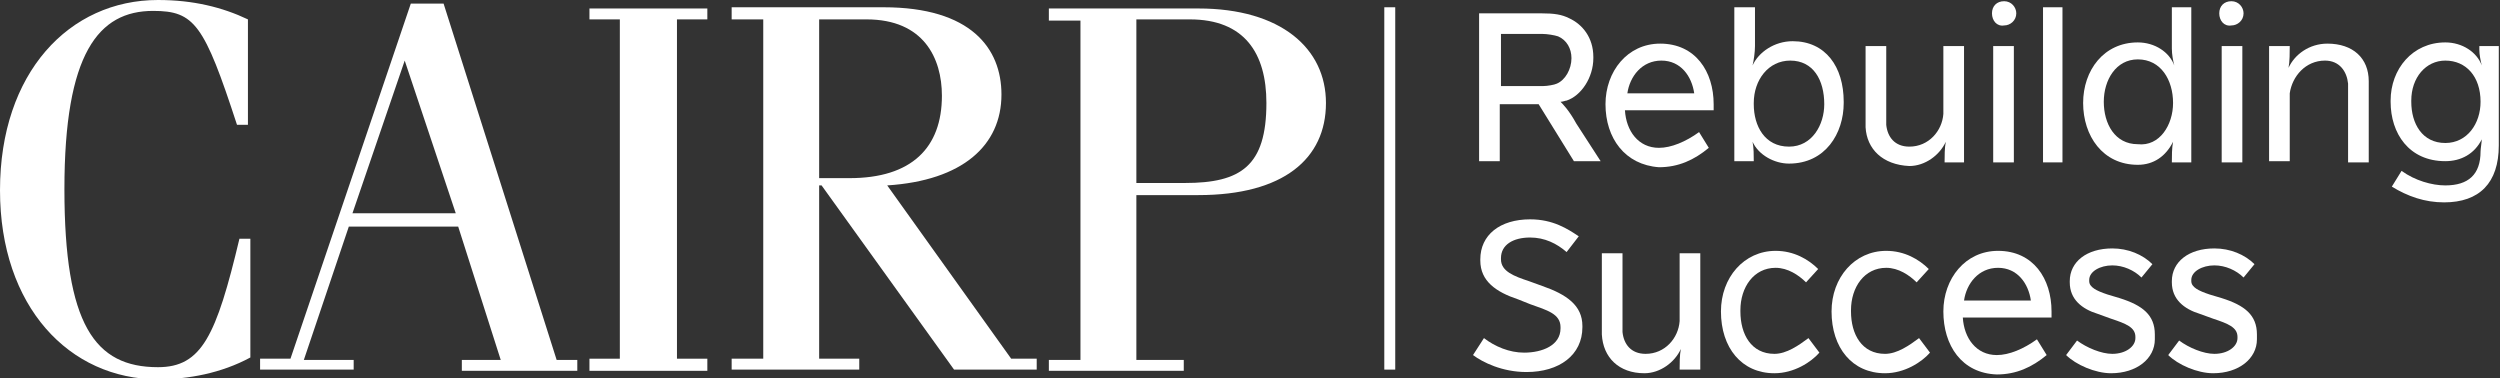
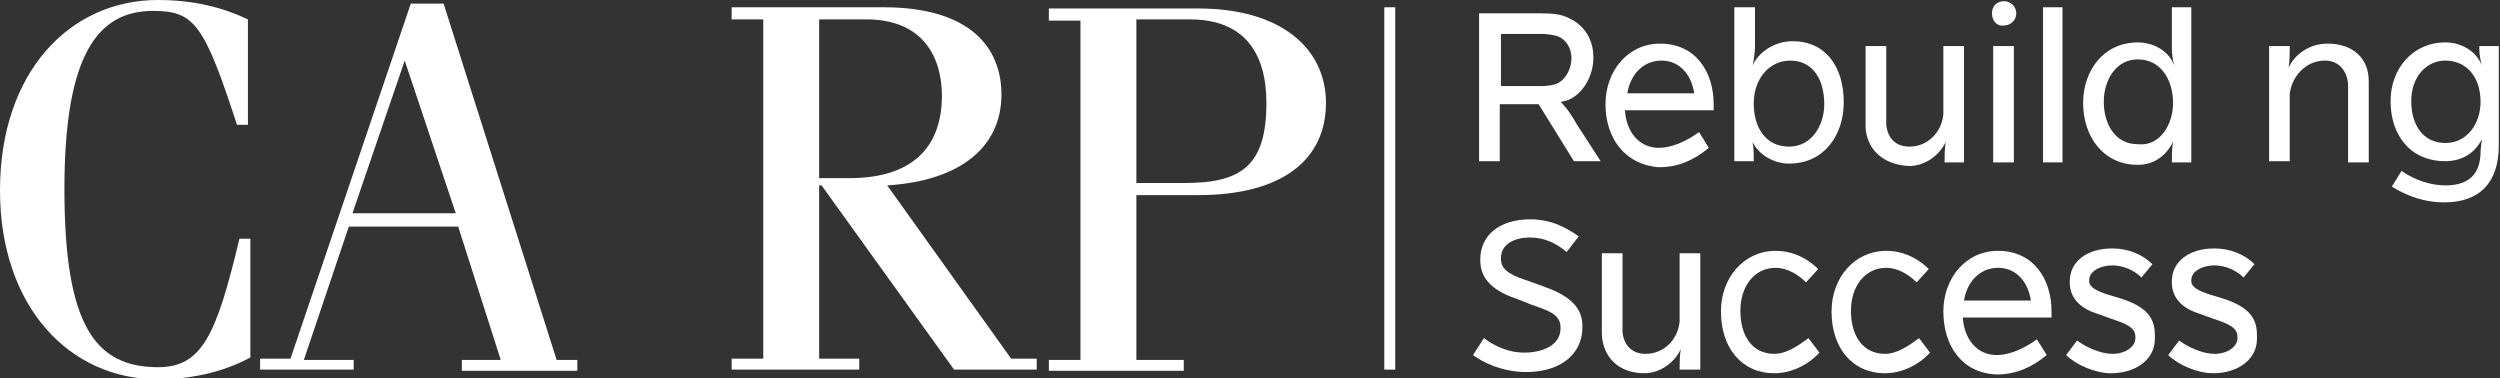
<svg xmlns="http://www.w3.org/2000/svg" width="324" height="49" viewBox="0 0 324 49" fill="none">
  <rect x="0" y="0" width="324" height="49" fill="#333333" stroke="none" />
  <g clip-path="url(#clip0)">
    <path d="M32.132 16.176H30.715C26.462 3.141 25.202 1.413 19.846 1.413C12.758 1.413 8.348 6.91 8.348 24.5C8.348 42.09 12.286 47.587 20.476 47.587C26.147 47.587 28.037 43.503 31.03 30.939H32.447V46.33C28.667 48.372 24.414 49.157 20.476 49.157C8.978 49.157 0 39.734 0 24.657C0 9.423 8.978 0 20.476 0C25.044 0 28.825 0.942 32.132 2.513V16.176Z" fill="white" />
    <path d="M52.451 7.853L59.066 27.641H45.678L52.451 7.853ZM45.836 48.058V46.644H39.378L45.206 29.369H59.382L64.894 46.644H59.854V48.058H74.818V46.644H72.14L57.491 0.471H53.239L37.645 46.487H33.707V47.901H45.836V48.058Z" fill="white" />
-     <path d="M76.393 48.058V46.487H80.331V2.513H76.393V1.099H91.671V2.513H87.734V46.487H91.671V48.058H76.393Z" fill="white" />
    <path d="M106.162 2.513H112.305C119.708 2.513 122.071 7.539 122.071 12.407C122.071 19.16 118.133 23.087 110.1 23.087H106.162V2.513ZM111.36 47.901V46.487H106.162V24.029H106.477L123.646 47.901H134.357V46.487H131.049L114.983 24.029C124.749 23.401 129.789 18.846 129.789 12.25C129.789 6.282 125.851 0.942 114.511 0.942H94.822V2.513H98.917V46.487H94.822V47.901H111.36Z" fill="white" />
    <path d="M147.273 2.513H154.203C161.291 2.513 164.126 6.91 164.126 13.349C164.126 21.516 160.819 23.715 153.573 23.715H147.273V2.513ZM153.416 48.058V46.644H147.273V25.285H155.306C166.331 25.285 171.844 20.574 171.844 13.349C171.844 6.282 166.016 1.099 155.306 1.099H135.932V2.67H140.027V46.644H135.932V48.058H153.416Z" fill="white" />
    <path d="M200.039 11.151C200.512 11.151 201.457 10.994 201.772 10.836C202.874 10.365 203.662 8.952 203.662 7.538C203.662 6.282 203.032 5.183 201.929 4.712C201.457 4.554 200.512 4.397 199.881 4.397H194.526V11.151H200.039ZM192.006 1.728H199.724C201.457 1.728 202.402 1.885 203.347 2.356C205.079 3.141 206.497 4.869 206.497 7.381V7.538C206.497 10.051 204.922 12.407 203.032 13.035C202.874 13.035 202.559 13.192 202.244 13.192C202.559 13.506 203.347 14.292 204.292 16.019L207.442 20.888H203.977L199.409 13.506H194.369V20.888H191.691V1.728H192.006Z" fill="white" />
    <path d="M219.57 12.093C219.255 9.894 217.838 7.853 215.318 7.853C212.797 7.853 211.222 9.894 210.907 12.093H219.57ZM208.072 13.506C208.072 9.266 210.907 5.654 215.16 5.654C219.728 5.654 222.09 9.266 222.09 13.506V14.292H210.592C210.75 16.962 212.325 19.16 215.003 19.16C216.578 19.16 218.468 18.375 220.2 17.119L221.46 19.16C219.57 20.731 217.523 21.673 215.003 21.673C210.592 21.359 208.072 17.904 208.072 13.506Z" fill="white" />
    <path d="M236.424 13.507C236.424 10.366 235.006 7.853 232.014 7.853C229.178 7.853 227.288 10.366 227.288 13.349V13.507C227.288 16.333 228.706 19.003 231.856 19.003C234.849 19.003 236.424 16.176 236.424 13.507ZM224.926 0.942H227.446V5.968C227.446 6.753 227.288 7.853 227.131 8.481C227.918 6.753 229.966 5.34 232.329 5.34C236.581 5.34 238.944 8.638 238.944 13.192V13.349C238.944 17.276 236.581 21.202 231.856 21.202C229.966 21.202 227.918 20.103 227.131 18.375C227.288 19.16 227.288 20.103 227.288 20.888H224.768V0.942H224.926Z" fill="white" />
    <path d="M241.779 16.491C241.779 16.176 241.779 15.548 241.779 15.077V5.968H244.457V15.077C244.457 15.391 244.457 15.862 244.457 16.176C244.614 17.747 245.56 19.003 247.45 19.003C249.97 19.003 251.702 16.962 251.86 14.763C251.86 14.292 251.86 13.821 251.86 13.507V5.968H254.538V21.045H252.018C252.018 20.26 252.018 19.16 252.175 18.375C251.387 20.103 249.497 21.516 247.45 21.516C243.984 21.359 241.937 19.317 241.779 16.491Z" fill="white" />
    <path d="M258.318 5.968H260.996V21.045H258.318V5.968ZM258.16 1.728C258.16 0.785 258.79 0.157 259.736 0.157C260.681 0.157 261.311 0.942 261.311 1.728C261.311 2.67 260.523 3.298 259.736 3.298C258.79 3.455 258.16 2.67 258.16 1.728Z" fill="white" />
    <path d="M267.296 0.942H264.776V21.045H267.296V0.942Z" fill="white" />
    <path d="M281.629 13.349C281.629 10.366 280.054 7.696 277.062 7.696C274.226 7.696 272.651 10.366 272.651 13.192C272.651 16.019 274.069 18.689 277.062 18.689C279.897 19.003 281.629 16.176 281.629 13.349ZM269.974 13.349C269.974 9.109 272.651 5.497 277.062 5.497C279.267 5.497 281.157 6.753 281.787 8.481C281.629 7.853 281.472 7.067 281.472 6.282V0.942H283.992V21.045H281.472C281.472 20.26 281.472 19.16 281.629 18.375C280.684 20.26 279.109 21.359 277.062 21.359C272.494 21.359 269.974 17.59 269.974 13.349Z" fill="white" />
-     <path d="M287.93 5.968H290.608V21.045H287.93V5.968ZM287.615 1.728C287.615 0.785 288.245 0.157 289.19 0.157C290.135 0.157 290.765 0.942 290.765 1.728C290.765 2.67 289.978 3.298 289.19 3.298C288.245 3.455 287.615 2.67 287.615 1.728Z" fill="white" />
    <path d="M294.231 5.968H296.751C296.751 6.753 296.751 8.01 296.593 8.795C297.381 7.067 299.271 5.654 301.634 5.654C304.941 5.654 306.989 7.538 306.989 10.522C306.989 10.836 306.989 11.465 306.989 11.936V21.045H304.311V11.936C304.311 11.622 304.311 11.151 304.311 10.836C304.154 9.266 303.209 7.853 301.319 7.853C298.798 7.853 297.066 9.894 296.751 12.093C296.751 12.407 296.751 13.035 296.751 13.349V20.888H294.073V5.968H294.231Z" fill="white" />
    <path d="M321.48 13.192C321.48 9.894 319.59 7.853 316.912 7.853C314.392 7.853 312.502 10.051 312.502 13.035V13.192C312.502 16.019 313.919 18.532 316.912 18.532C319.747 18.532 321.48 16.019 321.48 13.192ZM309.981 24.186L311.242 22.144C312.974 23.401 315.179 24.029 316.912 24.029C319.905 24.029 321.48 22.615 321.48 19.631C321.48 19.317 321.637 18.375 321.637 18.061C320.692 19.945 318.96 20.888 316.912 20.888C312.187 20.888 309.824 17.276 309.824 13.192V13.035C309.824 8.952 312.659 5.497 316.912 5.497C319.117 5.497 321.007 6.753 321.637 8.481C321.48 7.853 321.322 7.067 321.322 6.439V5.968H323.843V18.846C323.843 23.715 321.322 26.228 316.755 26.228C314.234 26.228 312.029 25.442 309.981 24.186Z" fill="white" />
    <path d="M190.903 46.016L192.321 43.817C193.739 44.917 195.629 45.702 197.519 45.702C199.881 45.702 202.244 44.76 202.244 42.561V42.404C202.244 40.676 200.511 40.205 198.306 39.42L196.731 38.792C193.896 37.849 191.848 36.436 191.848 33.766V33.609C191.848 30.468 194.369 28.426 198.306 28.426C201.299 28.426 203.189 29.683 204.607 30.625L203.032 32.667C201.772 31.567 200.196 30.782 198.306 30.782C196.101 30.782 194.526 31.724 194.526 33.452V33.609C194.526 35.179 196.259 35.808 198.149 36.436L199.881 37.064C203.032 38.163 205.079 39.577 205.079 42.247V42.404C205.079 46.016 202.087 48.215 197.834 48.215C194.684 48.215 192.163 46.958 190.903 46.016Z" fill="white" />
    <path d="M207.599 43.346C207.599 43.032 207.599 42.404 207.599 41.933V32.824H210.277V41.933C210.277 42.247 210.277 42.718 210.277 43.032C210.435 44.603 211.38 45.859 213.27 45.859C215.79 45.859 217.523 43.817 217.68 41.619C217.68 41.147 217.68 40.676 217.68 40.362V32.824H220.358V47.901H217.68C217.68 47.115 217.68 46.016 217.838 45.231C217.05 46.958 215.16 48.372 213.112 48.372C209.805 48.372 207.757 46.33 207.599 43.346Z" fill="white" />
    <path d="M223.035 40.362C223.035 35.965 226.028 32.51 230.123 32.51C232.486 32.51 234.376 33.609 235.636 34.865L234.061 36.593C233.116 35.651 231.699 34.709 230.123 34.709C227.288 34.709 225.556 37.221 225.556 40.205V40.362C225.556 43.346 226.973 45.859 229.966 45.859C231.541 45.859 233.116 44.76 234.376 43.818L235.794 45.702C234.691 46.959 232.486 48.372 229.966 48.372C225.713 48.372 223.035 45.074 223.035 40.362Z" fill="white" />
    <path d="M237.369 40.362C237.369 35.965 240.362 32.51 244.457 32.51C246.82 32.51 248.71 33.609 249.97 34.865L248.395 36.593C247.45 35.651 246.032 34.709 244.457 34.709C241.622 34.709 239.889 37.221 239.889 40.205V40.362C239.889 43.346 241.307 45.859 244.3 45.859C245.875 45.859 247.45 44.76 248.71 43.818L250.128 45.702C249.025 46.959 246.82 48.372 244.3 48.372C240.047 48.372 237.369 45.074 237.369 40.362Z" fill="white" />
    <path d="M263.201 38.949C262.886 36.75 261.468 34.709 258.948 34.709C256.428 34.709 254.853 36.75 254.538 38.949H263.201ZM251.86 40.362C251.86 36.122 254.695 32.51 258.948 32.51C263.516 32.51 265.879 36.122 265.879 40.362V41.148H254.38C254.538 43.818 256.113 46.016 258.791 46.016C260.366 46.016 262.256 45.231 263.988 43.974L265.249 46.016C263.358 47.587 261.311 48.529 258.791 48.529C254.223 48.372 251.86 44.76 251.86 40.362Z" fill="white" />
    <path d="M267.769 46.016L269.186 44.132C270.446 45.074 272.336 45.859 273.754 45.859C275.487 45.859 276.747 44.917 276.747 43.817V43.66C276.747 42.404 275.487 41.933 273.596 41.304L271.864 40.676C269.816 40.048 268.241 38.792 268.241 36.593V36.436C268.241 33.923 270.446 32.196 273.754 32.196C275.802 32.196 277.692 32.981 278.952 34.237L277.534 35.965C276.589 35.023 275.172 34.394 273.754 34.394C272.179 34.394 270.761 35.179 270.761 36.279V36.436C270.761 37.221 271.706 37.692 273.124 38.163L274.699 38.635C277.692 39.577 279.267 40.833 279.267 43.346V43.974C279.267 46.487 276.904 48.372 273.596 48.372C271.549 48.372 269.029 47.273 267.769 46.016Z" fill="white" />
    <path d="M281 46.016L282.417 44.132C283.677 45.074 285.567 45.859 286.985 45.859C288.718 45.859 289.978 44.917 289.978 43.817V43.66C289.978 42.404 288.718 41.933 286.827 41.304L285.095 40.676C283.047 40.048 281.472 38.792 281.472 36.593V36.436C281.472 33.923 283.677 32.196 286.985 32.196C289.033 32.196 290.923 32.981 292.183 34.237L290.765 35.965C289.82 35.023 288.403 34.394 286.985 34.394C285.41 34.394 283.992 35.179 283.992 36.279V36.436C283.992 37.221 284.937 37.692 286.355 38.163L287.93 38.635C290.923 39.577 292.498 40.833 292.498 43.346V43.974C292.498 46.487 290.135 48.372 286.827 48.372C284.78 48.372 282.26 47.273 281 46.016Z" fill="white" />
    <path d="M180.823 0.942H179.405V47.901H180.823V0.942Z" fill="white" />
  </g>
  <defs>
    <clipPath id="clip0">
      <rect width="324" height="49" fill="white" />
    </clipPath>
  </defs>
</svg>